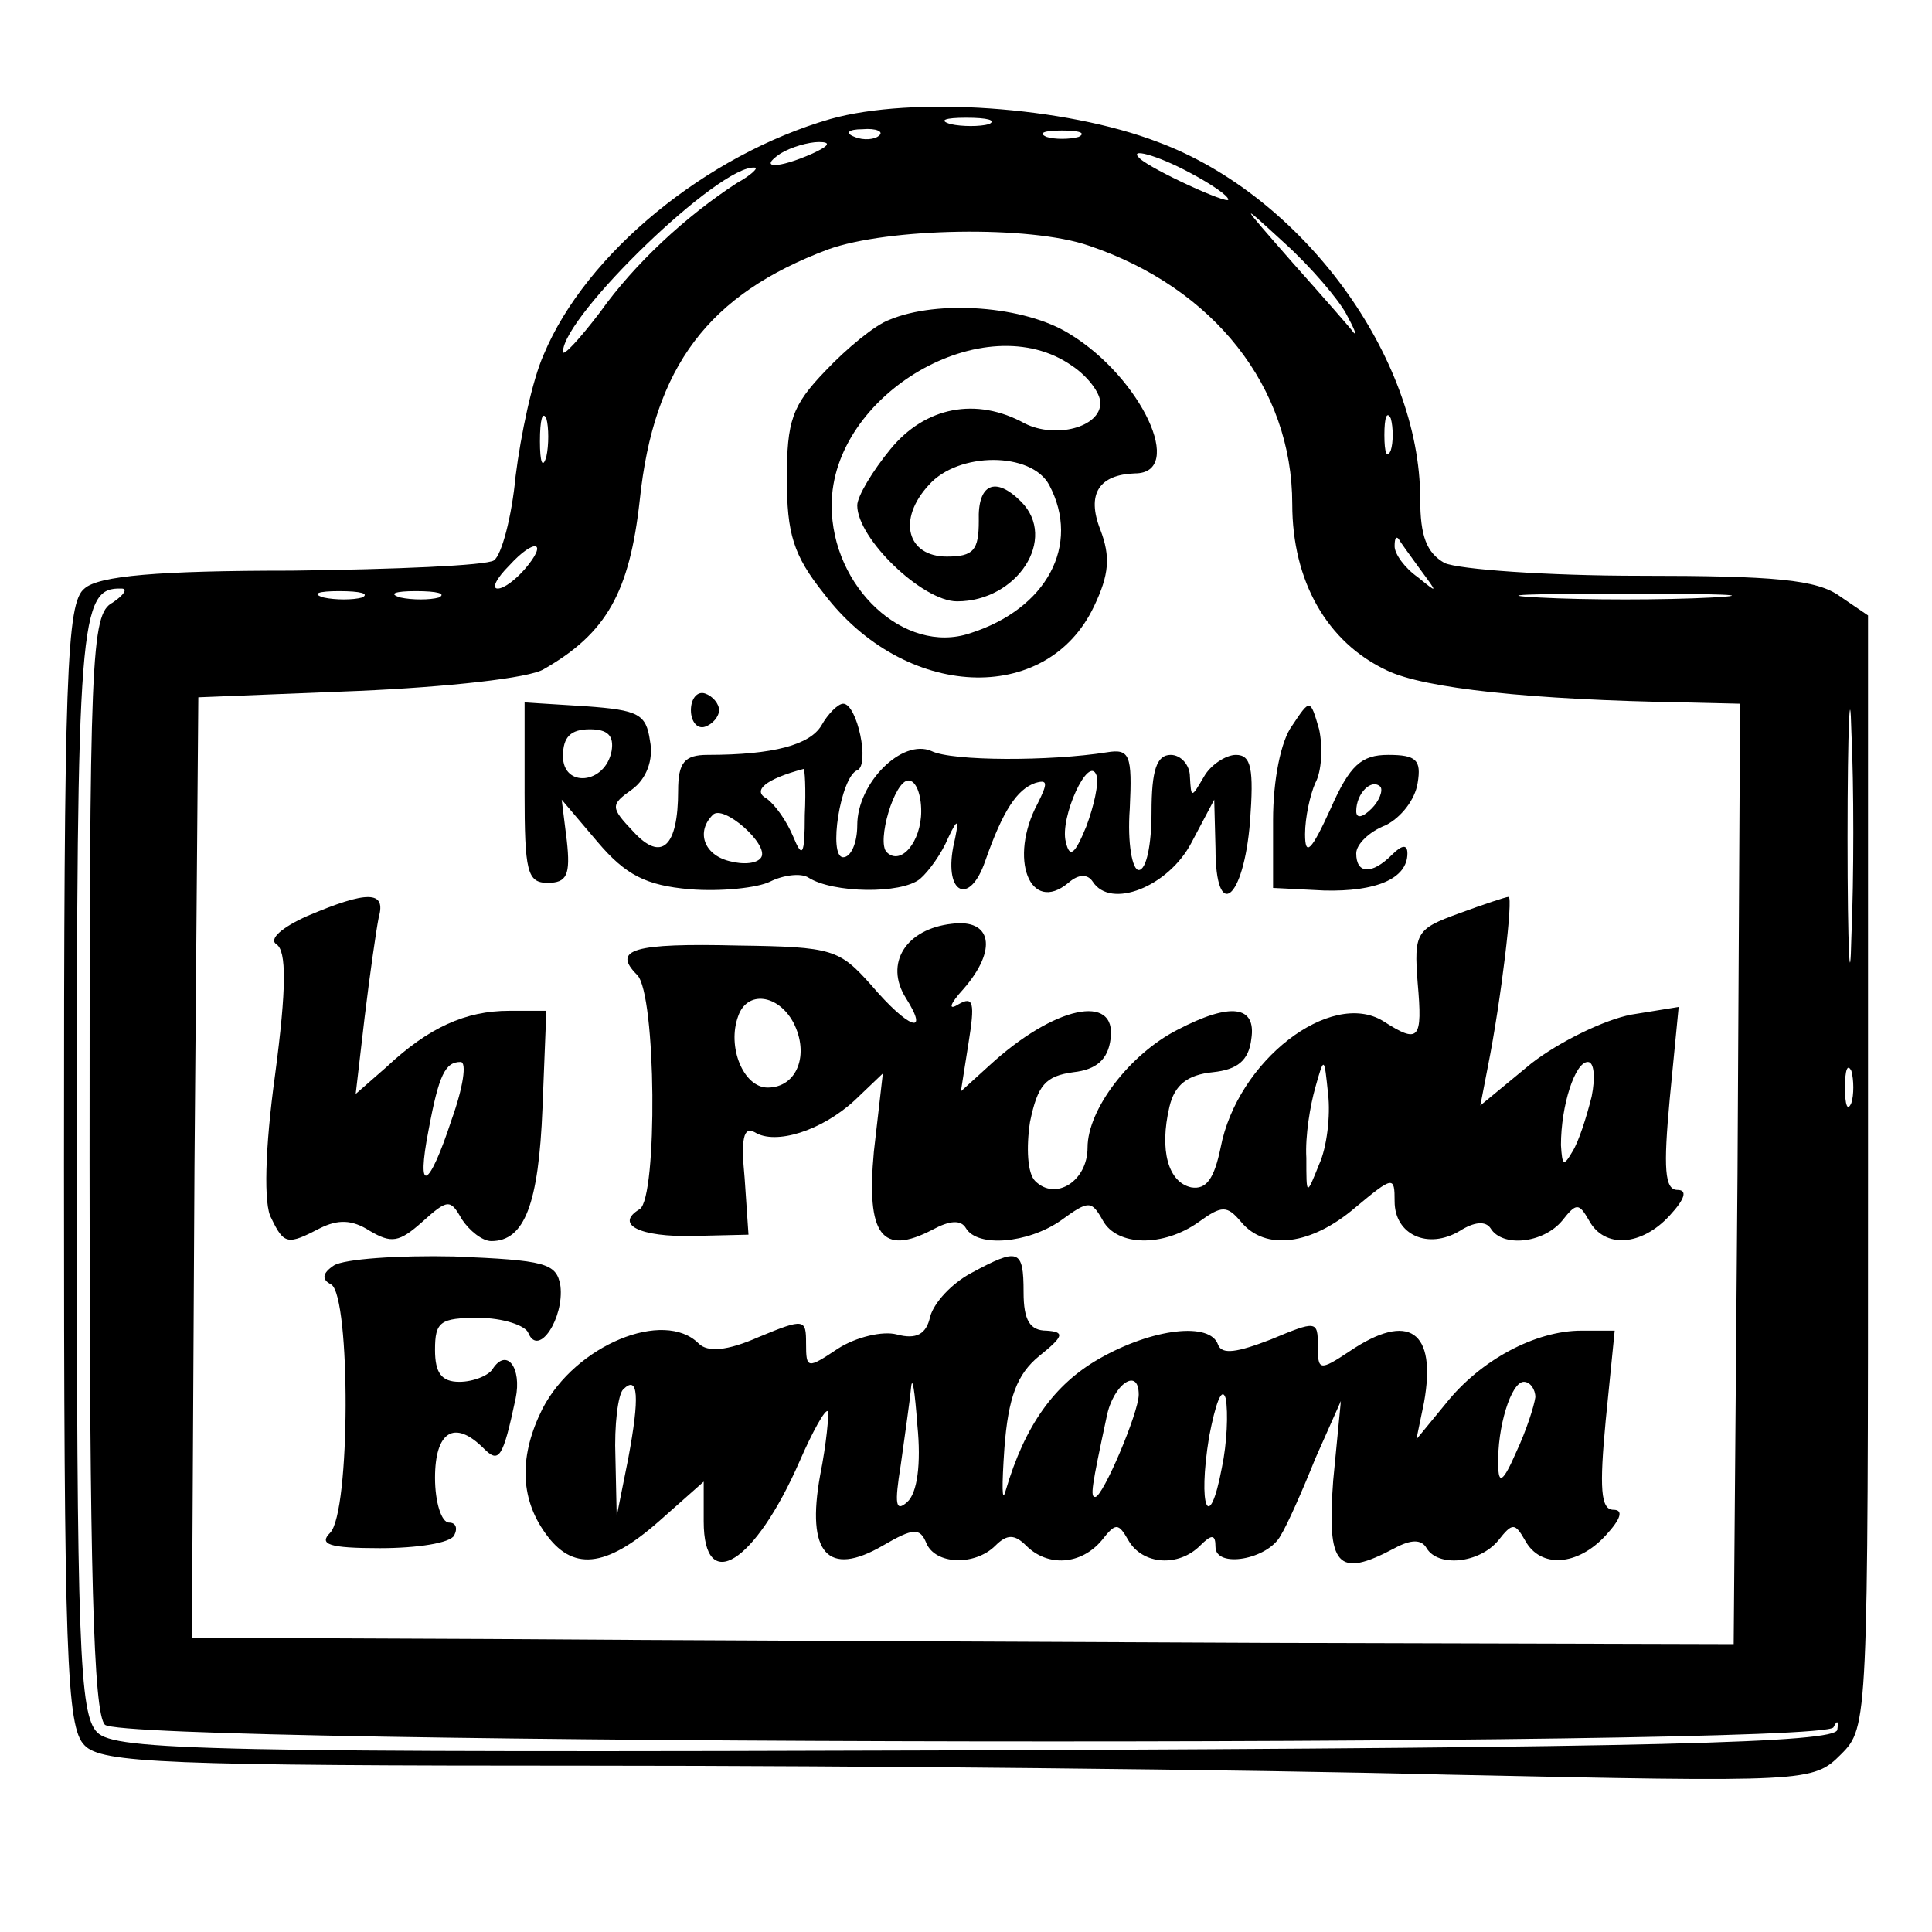
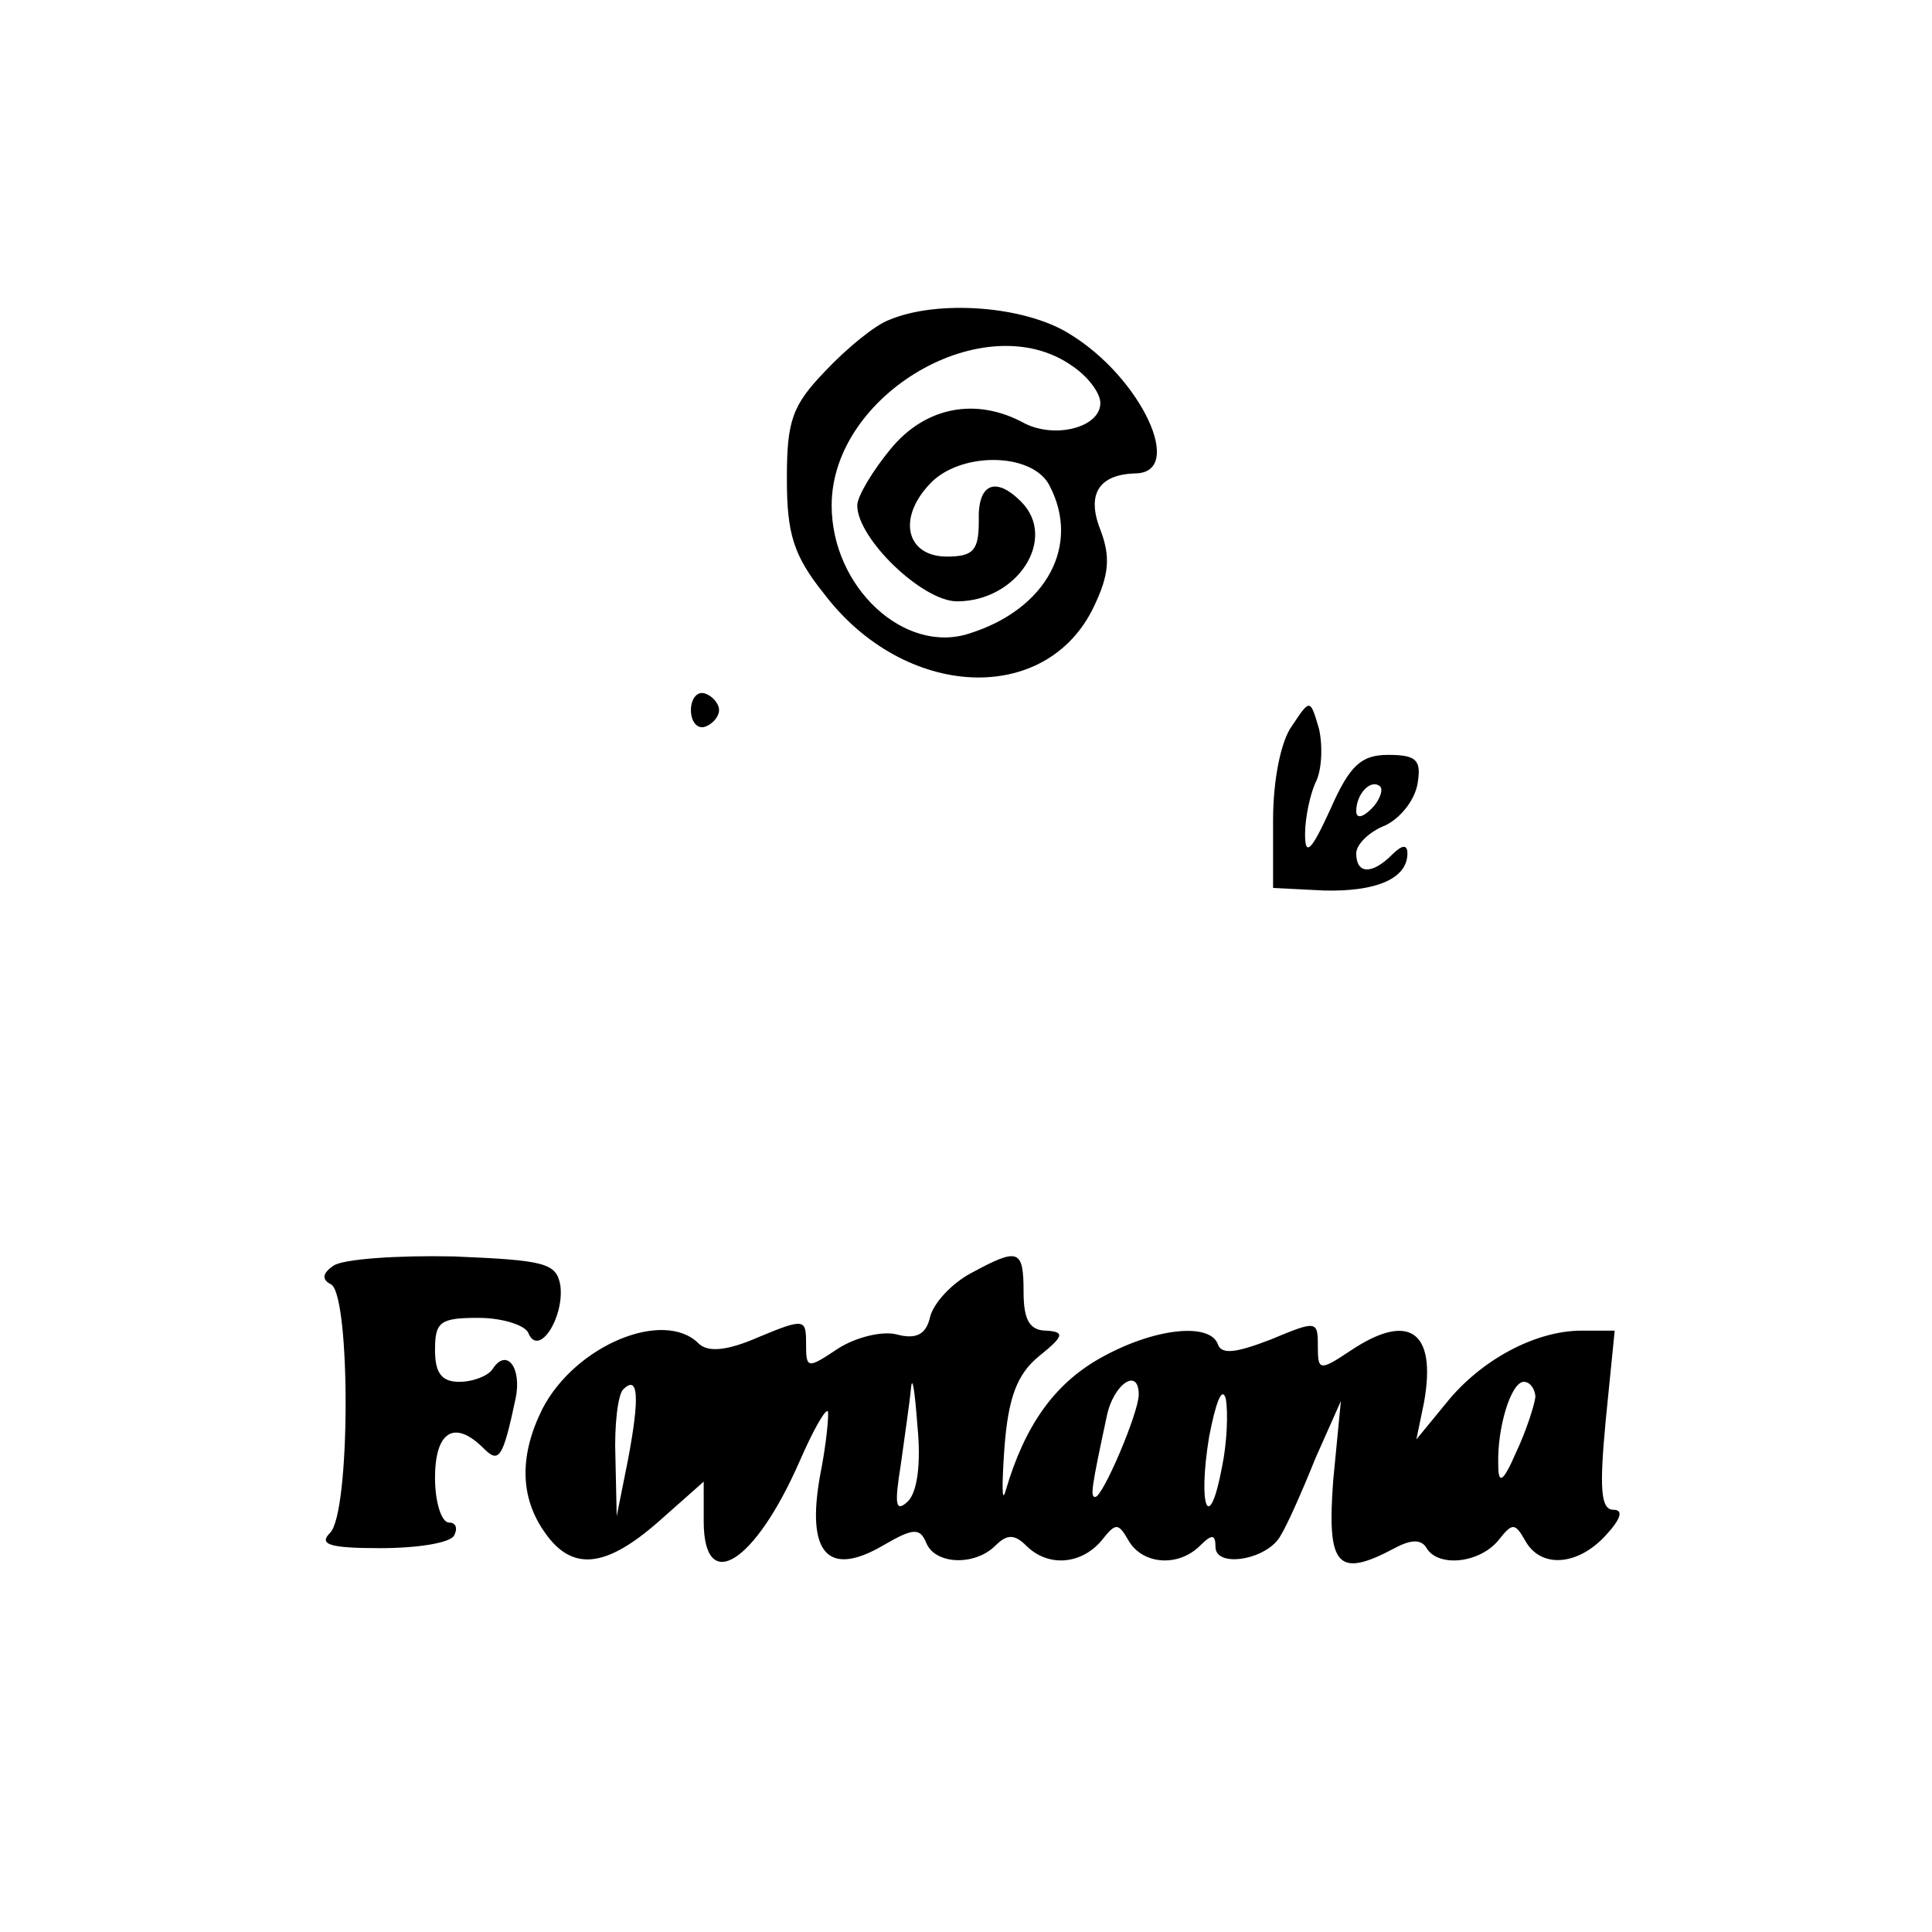
<svg xmlns="http://www.w3.org/2000/svg" version="1.0" width="151pt" height="151pt" viewBox="0 0 151 151" preserveAspectRatio="xMidYMid meet">
  <g transform="translate(0,151) scale(0.1,-0.1)" fill="#000000" stroke="none">
-     <path d="M649 1417 c-97 -28 -191 -105 -224 -184 -9 -20 -18 -63 -22 -95 -3 -32 -11 -62 -17 -66 -6 -4 -77 -7 -158 -8 -104 0 -151 -4 -162 -14 -14 -11 -16 -66 -16 -451 0 -384 2 -439 16 -453 13 -14 64 -16 397 -16 210 0 511 -3 668 -7 283 -6 286 -6 308 16 21 21 21 25 21 455 l0 435 -22 15 c-18 13 -51 16 -156 16 -73 0 -142 5 -153 10 -14 8 -19 21 -19 50 0 111 -92 237 -205 279 -73 28 -192 36 -256 18z m124 -4 c-7 -2 -21 -2 -30 0 -10 3 -4 5 12 5 17 0 24 -2 18 -5z m-86 -9 c-3 -3 -12 -4 -19 -1 -8 3 -5 6 6 6 11 1 17 -2 13 -5z m156 -1 c-7 -2 -19 -2 -25 0 -7 3 -2 5 12 5 14 0 19 -2 13 -5z m-208 -13 c-27 -12 -43 -12 -25 0 8 5 22 9 30 9 10 0 8 -3 -5 -9z m295 -15 c17 -9 30 -18 30 -21 0 -4 -59 23 -69 32 -10 9 13 3 39 -11z m-354 -8 c-40 -26 -80 -63 -107 -101 -16 -21 -29 -35 -29 -31 0 28 123 147 150 144 3 0 -3 -6 -14 -12z m476 -102 c6 -11 9 -18 6 -15 -2 3 -24 28 -48 55 -42 48 -42 48 -6 15 21 -19 42 -44 48 -55z m-201 53 c98 -33 159 -111 159 -202 0 -60 27 -108 74 -130 29 -14 112 -23 234 -25 l42 -1 -2 -367 -3 -368 -370 1 c-203 1 -475 2 -603 3 l-232 1 2 368 3 367 125 5 c69 3 134 10 145 17 49 28 67 60 75 132 11 105 54 161 147 196 47 17 158 19 204 3z m-424 -165 c-3 -10 -5 -4 -5 12 0 17 2 24 5 18 2 -7 2 -21 0 -30z m660 5 c-3 -7 -5 -2 -5 12 0 14 2 19 5 13 2 -7 2 -19 0 -25z m-677 -93 c-7 -8 -16 -15 -21 -15 -5 0 -1 8 9 18 20 22 31 19 12 -3z m700 0 c14 -19 14 -19 -2 -6 -10 7 -18 18 -18 24 0 6 1 8 3 6 1 -2 9 -13 17 -24z m-1022 -26 c-17 -9 -18 -41 -18 -437 0 -320 3 -431 12 -440 16 -16 1344 -18 1351 -2 3 6 4 5 3 -2 -2 -10 -139 -14 -674 -16 -600 -2 -672 0 -686 14 -14 14 -16 67 -16 443 0 429 2 452 35 451 5 0 2 -5 -7 -11z m195 4 c-7 -2 -21 -2 -30 0 -10 3 -4 5 12 5 17 0 24 -2 18 -5z m60 0 c-7 -2 -21 -2 -30 0 -10 3 -4 5 12 5 17 0 24 -2 18 -5z m995 0 c-38 -2 -98 -2 -135 0 -38 2 -7 3 67 3 74 0 105 -1 68 -3z m109 -265 c-1 -46 -3 -11 -3 77 0 88 2 125 3 83 2 -42 2 -114 0 -160z m0 -130 c-3 -7 -5 -2 -5 12 0 14 2 19 5 13 2 -7 2 -19 0 -25z" />
    <path d="M695 1260 c-11 -4 -33 -22 -50 -40 -26 -27 -30 -39 -30 -84 0 -43 5 -60 29 -90 63 -83 174 -88 211 -10 12 25 13 39 5 60 -11 28 -1 43 27 44 40 0 5 75 -51 109 -35 22 -103 27 -141 11z m143 -36 c12 -8 22 -21 22 -29 0 -19 -35 -28 -59 -16 -38 21 -78 13 -105 -20 -14 -17 -26 -37 -26 -44 0 -26 51 -75 78 -75 47 0 79 49 50 78 -20 20 -34 14 -33 -15 0 -23 -4 -28 -25 -28 -31 0 -39 29 -14 56 23 26 80 26 94 0 25 -47 -2 -97 -62 -116 -51 -17 -108 36 -108 100 0 87 120 157 188 109z" />
    <path d="M540 955 c0 -9 5 -15 11 -13 6 2 11 8 11 13 0 5 -5 11 -11 13 -6 2 -11 -4 -11 -13z" />
-     <path d="M410 891 c0 -62 2 -71 18 -71 15 0 18 6 15 33 l-4 32 28 -33 c22 -26 38 -34 72 -37 24 -2 53 1 63 6 10 5 24 7 30 3 19 -12 72 -13 87 -1 7 6 17 20 22 32 8 17 9 15 4 -7 -7 -37 13 -46 25 -11 14 40 25 56 39 61 10 3 10 0 2 -16 -23 -43 -6 -87 24 -62 8 7 15 7 19 1 14 -22 59 -4 77 30 l18 34 1 -38 c0 -58 22 -41 27 21 3 41 1 52 -11 52 -8 0 -20 -8 -25 -17 -10 -17 -10 -17 -11 0 0 9 -7 17 -15 17 -11 0 -15 -12 -15 -45 0 -25 -4 -45 -10 -45 -5 0 -9 21 -7 48 2 42 0 47 -18 44 -44 -7 -121 -7 -137 1 -23 10 -58 -25 -58 -58 0 -14 -5 -25 -11 -25 -12 0 -2 63 11 68 10 4 0 52 -11 52 -4 0 -12 -8 -17 -17 -9 -15 -37 -23 -89 -23 -18 0 -23 -6 -23 -28 0 -44 -13 -56 -35 -32 -18 19 -18 21 -1 33 11 8 17 23 14 38 -3 21 -9 24 -50 27 l-48 3 0 -70z m68 32 c-5 -26 -38 -29 -38 -4 0 15 6 21 21 21 14 0 19 -5 17 -17z m151 -50 c0 -32 -2 -34 -9 -17 -5 12 -14 25 -21 30 -11 6 -1 15 29 23 1 1 2 -16 1 -36z m220 -9 c-9 -22 -13 -25 -16 -12 -5 19 18 69 24 52 2 -6 -2 -24 -8 -40z m-129 12 c0 -24 -16 -43 -27 -32 -8 8 6 56 17 56 6 0 10 -11 10 -24z m-125 -36 c-3 -5 -14 -6 -25 -3 -20 5 -26 23 -13 36 8 9 44 -23 38 -33z" />
    <path d="M1010 943 c-9 -12 -15 -43 -15 -74 l0 -53 40 -2 c40 -1 65 9 65 29 0 7 -4 7 -12 -1 -16 -16 -28 -15 -28 1 0 7 10 17 23 22 12 6 23 20 25 33 3 18 -1 22 -23 22 -21 0 -30 -8 -45 -42 -15 -33 -20 -38 -20 -20 0 13 4 31 8 40 5 9 6 28 3 42 -7 24 -7 24 -21 3z m62 -65 c-7 -7 -12 -8 -12 -2 0 14 12 26 19 19 2 -3 -1 -11 -7 -17z" />
-     <path d="M240 794 c-20 -9 -30 -18 -24 -22 8 -5 8 -34 -1 -102 -8 -58 -9 -102 -3 -112 10 -21 13 -21 38 -8 14 7 25 7 39 -2 17 -10 23 -9 41 7 20 18 22 18 31 2 6 -9 16 -17 23 -17 26 0 37 29 40 104 l3 76 -29 0 c-34 0 -63 -13 -96 -44 l-24 -21 7 60 c4 33 9 68 11 78 6 21 -9 21 -56 1z m113 -159 c-18 -55 -28 -59 -18 -8 8 43 13 53 25 53 5 0 2 -20 -7 -45z" />
-     <path d="M1140 796 c-33 -12 -35 -15 -32 -54 4 -45 1 -48 -27 -30 -41 25 -114 -31 -127 -99 -5 -24 -11 -33 -23 -31 -18 4 -25 29 -17 63 4 17 14 25 34 27 19 2 28 9 30 26 4 26 -16 29 -58 7 -37 -19 -70 -62 -70 -92 0 -26 -25 -42 -41 -26 -6 6 -7 26 -4 46 6 29 12 36 34 39 18 2 27 10 29 26 5 36 -44 26 -95 -21 l-22 -20 6 38 c5 31 4 37 -8 30 -8 -5 -7 0 4 12 27 31 22 55 -9 51 -36 -4 -53 -31 -36 -58 19 -30 2 -24 -27 10 -25 28 -30 30 -104 31 -82 2 -99 -3 -79 -23 15 -15 16 -174 2 -183 -20 -12 0 -22 42 -21 l43 1 -3 44 c-3 31 -1 41 8 36 16 -10 52 1 78 25 l22 21 -7 -61 c-6 -65 6 -82 46 -61 13 7 22 8 26 1 9 -15 48 -12 74 6 22 16 24 16 33 0 11 -20 47 -21 75 -1 18 13 22 13 33 0 19 -23 55 -18 89 11 30 25 31 25 31 5 0 -26 26 -38 51 -23 11 7 20 8 24 2 9 -15 41 -12 56 6 11 14 13 14 21 0 12 -22 41 -20 63 4 12 13 14 20 6 20 -10 0 -11 17 -6 71 l7 72 -37 -6 c-21 -4 -56 -21 -78 -38 l-40 -33 6 31 c10 50 20 133 16 132 -2 0 -20 -6 -39 -13z m-520 -85 c13 -25 3 -51 -20 -51 -19 0 -32 32 -23 56 7 20 31 17 43 -5z m411 -111 c-10 -25 -10 -25 -10 5 -1 17 3 41 7 55 7 25 7 24 10 -5 2 -17 -1 -42 -7 -55z m213 53 c-4 -16 -10 -35 -15 -43 -7 -12 -8 -11 -9 5 0 31 11 65 21 65 5 0 6 -12 3 -27z" />
    <path d="M261 521 c-9 -6 -10 -11 -2 -15 15 -10 15 -178 -1 -194 -9 -9 -1 -12 39 -12 29 0 55 4 58 10 3 6 1 10 -4 10 -6 0 -11 16 -11 35 0 36 15 46 38 23 12 -12 15 -8 25 39 5 24 -7 40 -18 23 -3 -5 -15 -10 -26 -10 -14 0 -19 7 -19 25 0 22 4 25 34 25 19 0 37 -6 39 -12 8 -19 28 12 25 37 -3 18 -12 20 -83 23 -44 1 -86 -2 -94 -7z" />
    <path d="M759 515 c-15 -8 -29 -23 -32 -34 -3 -14 -11 -18 -26 -14 -11 3 -32 -2 -46 -11 -24 -16 -25 -16 -25 4 0 19 -1 20 -37 5 -25 -11 -40 -12 -47 -5 -27 27 -96 -1 -122 -51 -18 -36 -18 -69 2 -97 21 -30 47 -28 89 9 l35 31 0 -31 c0 -58 40 -33 75 47 10 23 20 41 22 39 1 -2 -1 -25 -6 -50 -11 -61 6 -80 49 -55 24 14 29 14 34 2 7 -17 38 -18 54 -2 9 9 15 9 24 0 17 -17 43 -15 59 4 11 14 13 14 21 0 11 -19 39 -21 56 -4 9 9 12 9 12 -1 0 -17 41 -10 51 9 5 8 17 35 27 60 l20 45 -6 -62 c-5 -67 3 -77 48 -53 13 7 21 7 25 0 9 -15 41 -12 56 6 11 14 13 14 21 0 12 -22 41 -20 63 4 12 13 14 20 6 20 -10 0 -11 17 -6 70 l7 70 -26 0 c-36 0 -79 -23 -106 -57 l-23 -28 6 29 c10 56 -12 71 -58 40 -24 -16 -25 -15 -25 4 0 20 -1 20 -37 5 -26 -10 -38 -12 -41 -4 -6 18 -51 13 -93 -11 -35 -20 -58 -52 -73 -103 -3 -11 -3 4 -1 33 3 40 10 58 27 72 20 16 20 19 6 20 -13 0 -18 8 -18 30 0 34 -4 35 -41 15z m-50 -179 c-9 -8 -10 -2 -5 29 3 22 7 49 8 60 1 11 3 -2 5 -29 3 -30 0 -53 -8 -60z m-218 34 l-9 -45 -1 46 c-1 25 2 49 6 53 12 12 13 -6 4 -54z m399 50 c0 -14 -28 -80 -34 -80 -4 0 -3 7 9 63 5 25 25 39 25 17z m65 -57 c-10 -53 -19 -31 -10 24 5 26 10 40 13 30 2 -11 1 -35 -3 -54z m245 55 c-1 -7 -7 -26 -15 -43 -10 -23 -14 -26 -14 -10 -1 29 10 65 20 65 5 0 9 -6 9 -12z" />
  </g>
</svg>